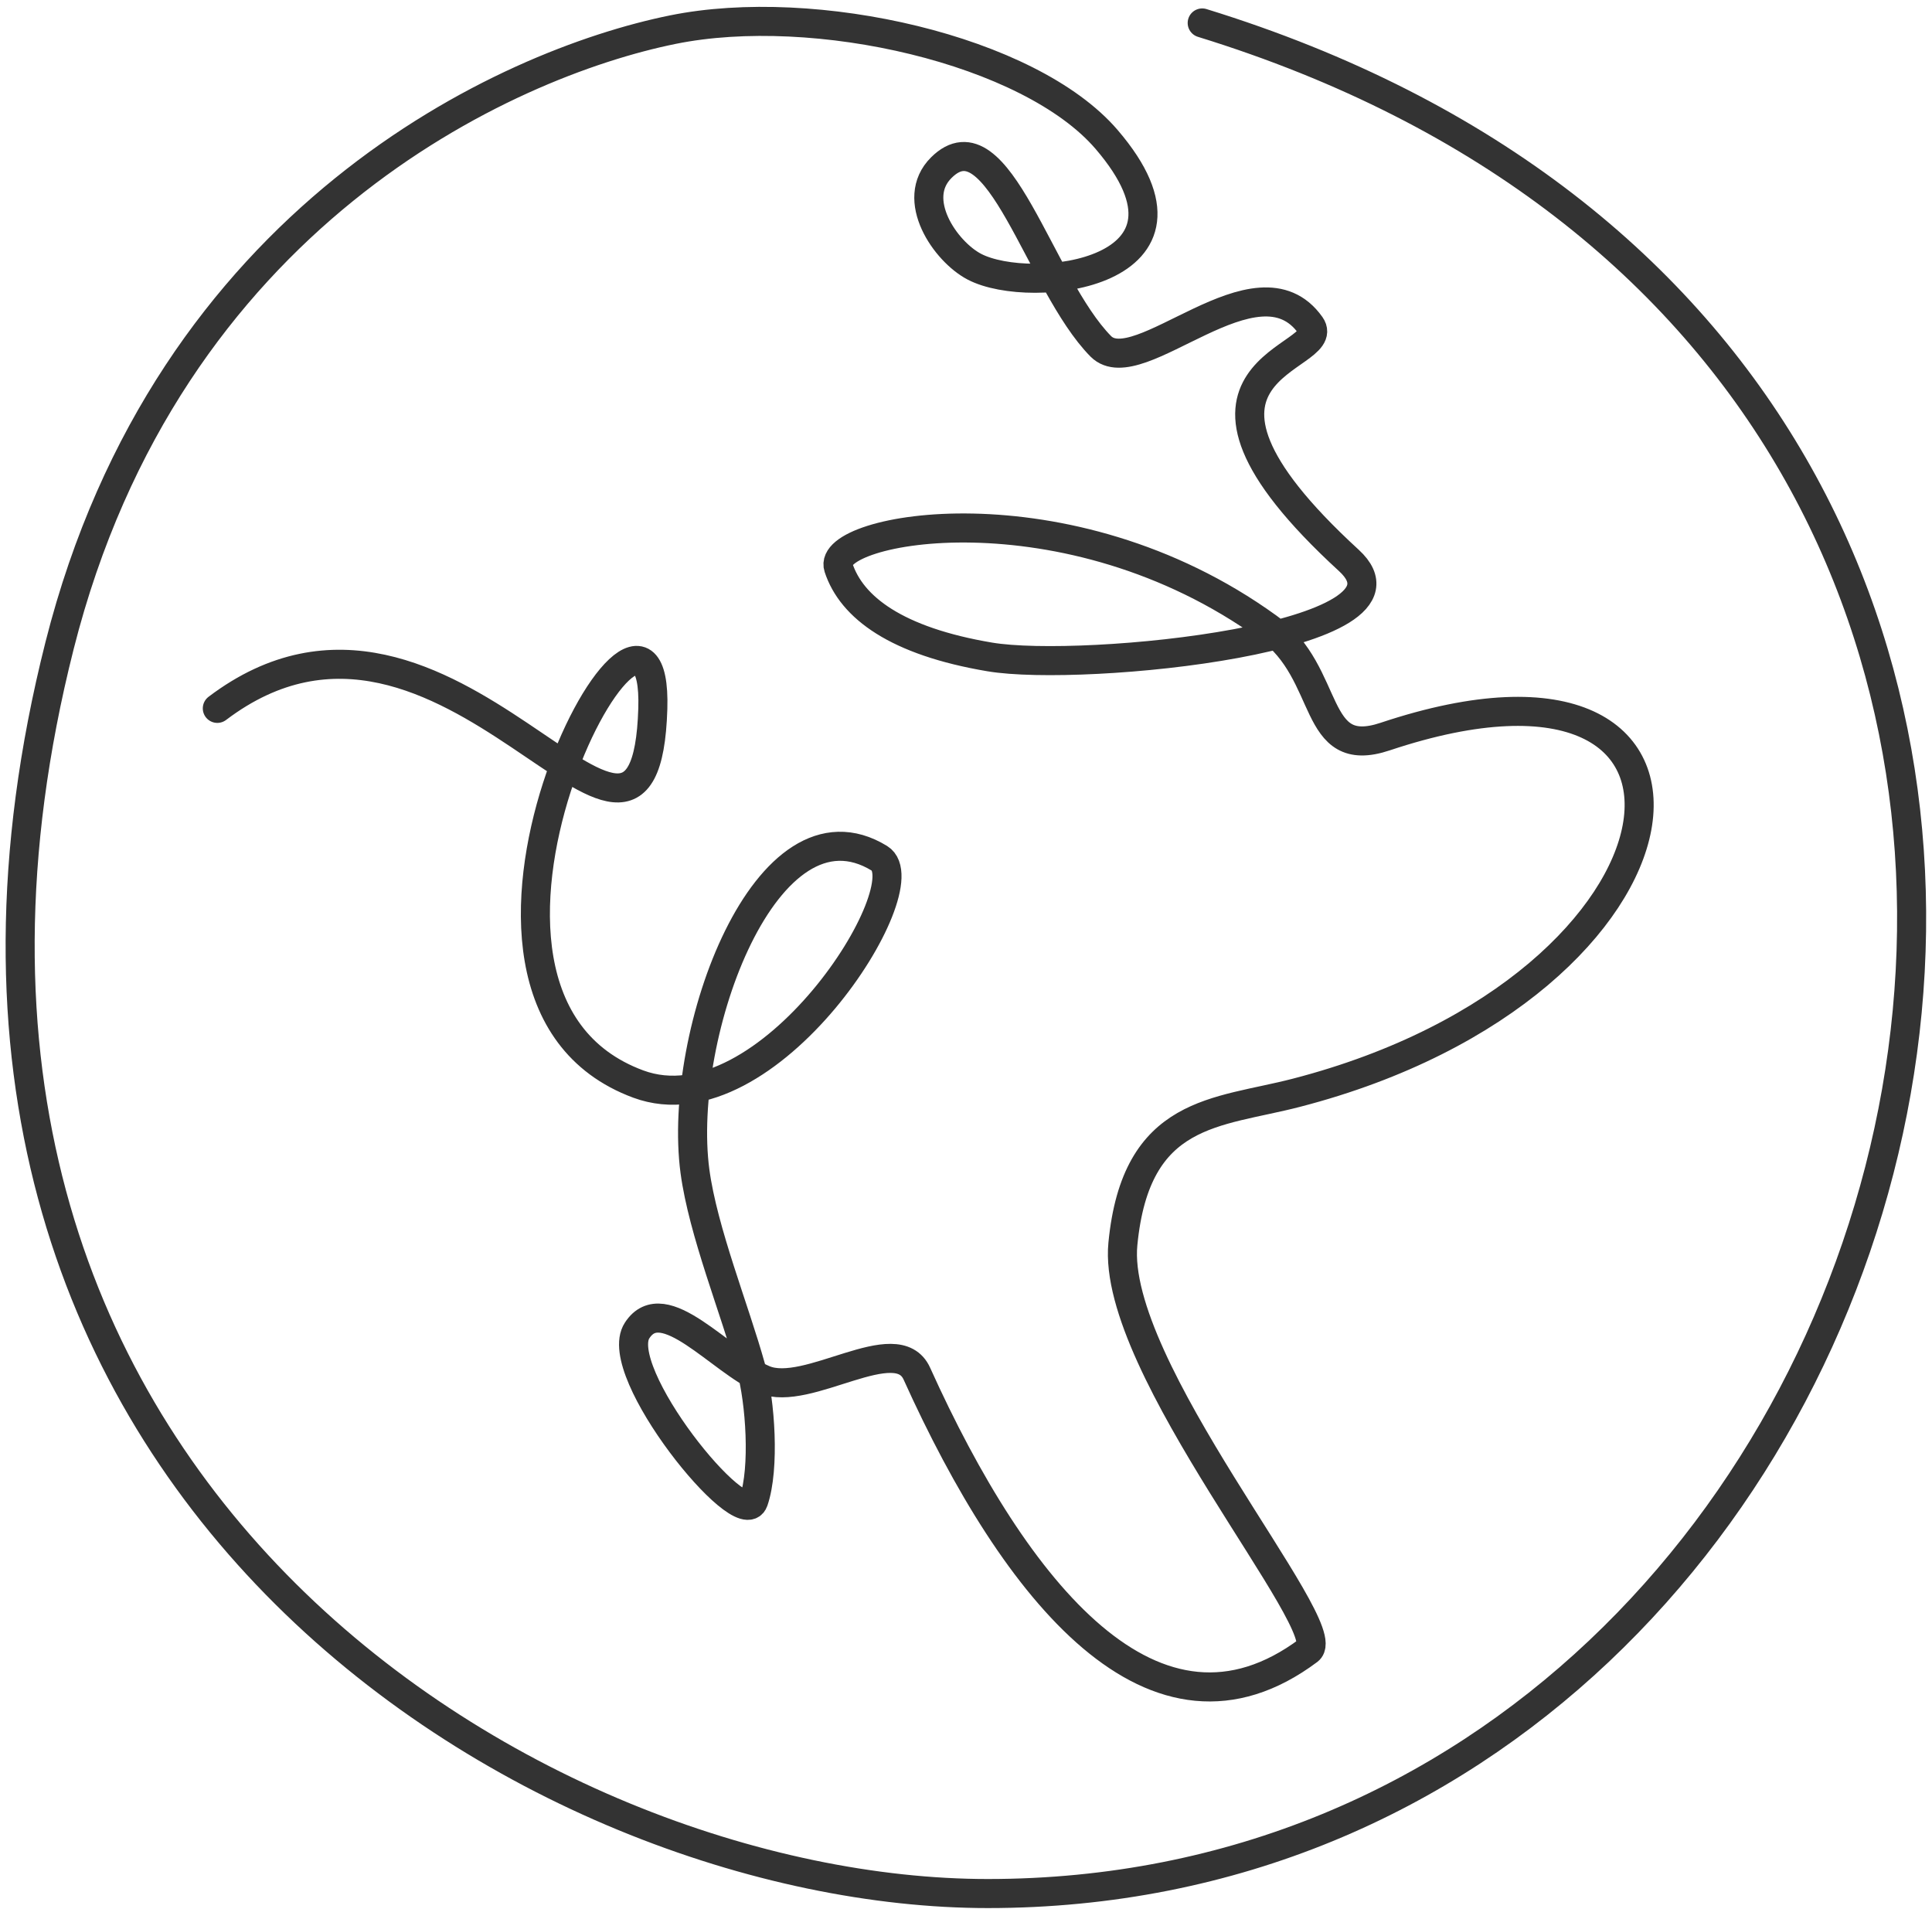
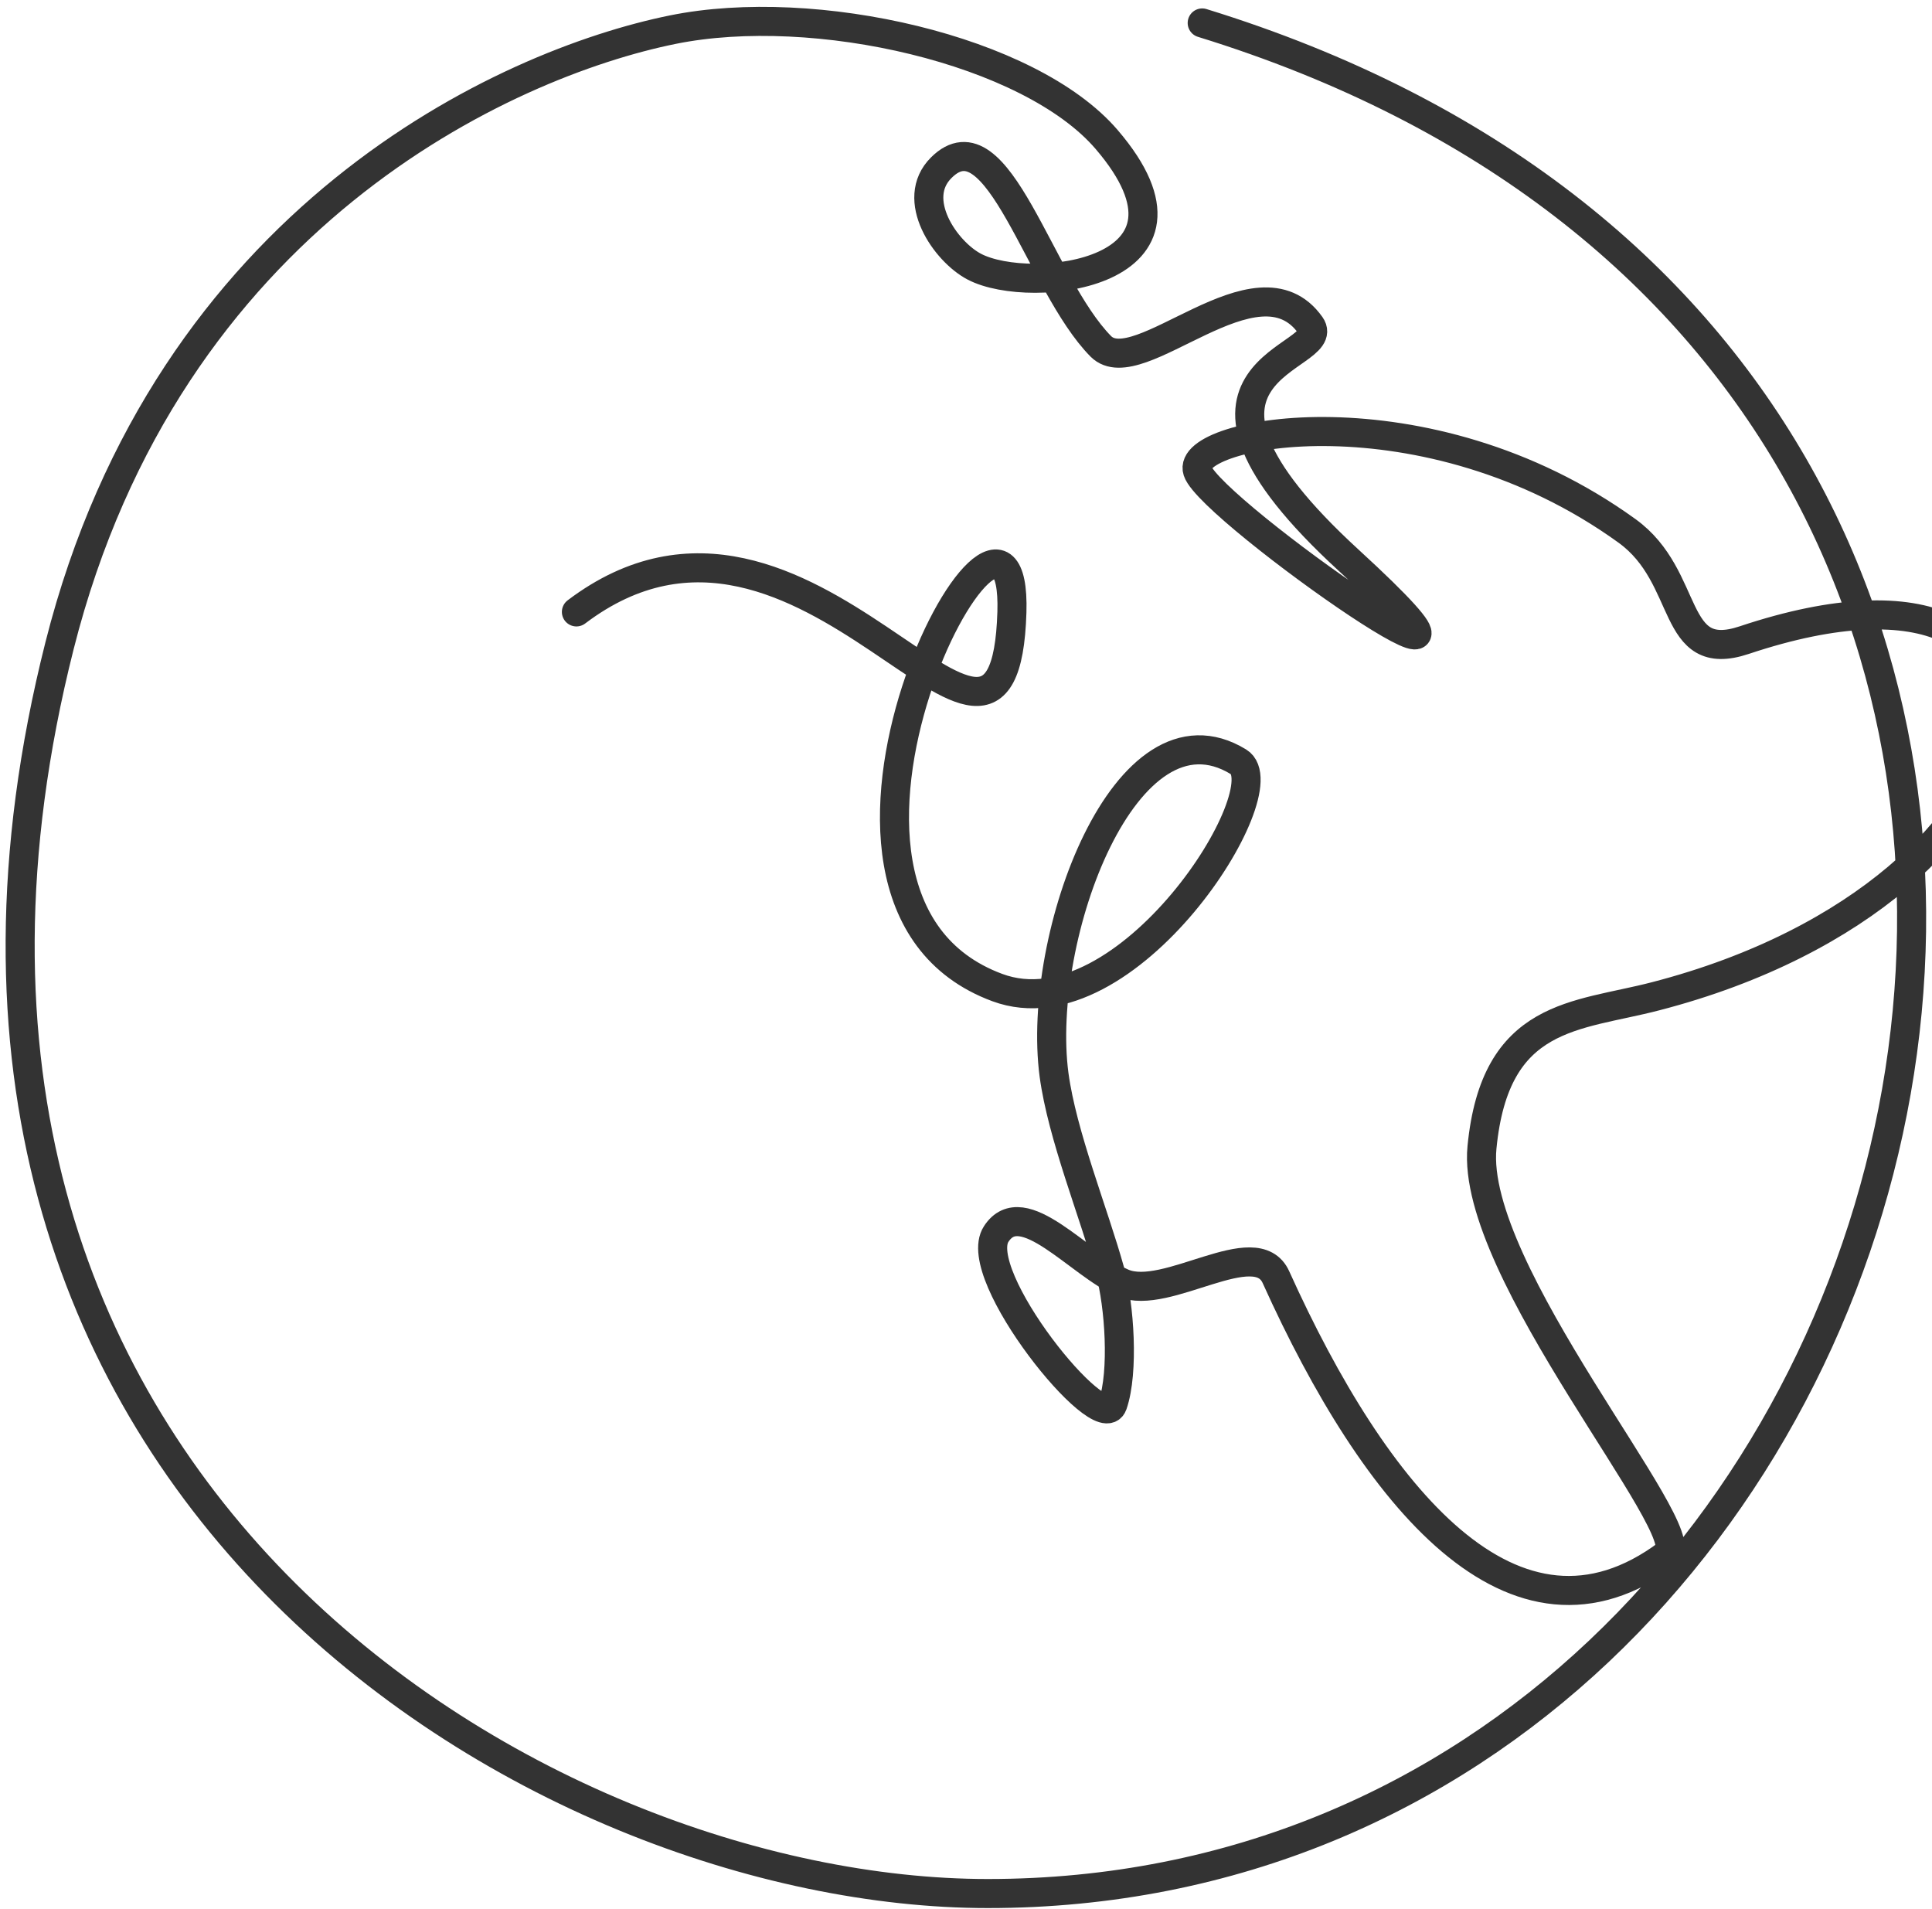
<svg xmlns="http://www.w3.org/2000/svg" version="1.1" id="Calque_1" x="0px" y="0px" viewBox="0 0 665 657.1" style="enable-background:new 0 0 665 657.1;" xml:space="preserve">
  <style type="text/css">
	.st0{fill:none;stroke:#333333;stroke-width:10;stroke-linecap:round;stroke-linejoin:round;stroke-miterlimit:10;}
</style>
-   <path class="st0" d="M413.8,7.9C810.2,130.1,679.2,651.7,340,651.7C185.6,651.7-52.5,511,20.5,222.2  C57.8,74.7,173.9,21.9,231.6,10.2c48.8-9.9,122.8,6.9,149.3,37.8c39.7,46.3-26,54-45.5,43.8c-10-5.2-22.4-23.2-11.4-34.1  c19.5-19.4,33.7,40,54.9,61.5c12.9,13,53.8-33.2,72.2-7.2c8.4,11.9-59.9,13.9,13.2,80.9c29,26.6-91.5,38.6-123.6,33.2  s-47.6-17-52.1-30.8c-4.5-13.6,78.6-29.4,147.8,20.6c22.2,16,14.7,46.2,40.4,37.6c128.5-42.9,112.8,85.5-30.6,122.6  c-27.3,7.1-55.2,5.6-59.7,52c-4.2,42.5,74,132.3,63.9,139.9c-52.8,39.5-100.8-19.9-134.8-95.2c-6.9-15.4-37.7,8.4-52.7,2  c-15-6.4-34.5-30.9-43.6-16.9c-9.2,14,36.2,70,40.1,58.7c3.9-11.3,2.3-34.3-0.9-45.8c-5.6-20.2-16.5-46.9-19.3-67.7  c-6.3-47.6,24.8-131.4,63.5-107.7c15.1,9.3-38.4,94.2-83,77.7c-83.5-30.9,7.1-198.4,5-129.2c-2.6,84.7-70.1-60.5-149.9-0.1" />
+   <path class="st0" d="M413.8,7.9C810.2,130.1,679.2,651.7,340,651.7C185.6,651.7-52.5,511,20.5,222.2  C57.8,74.7,173.9,21.9,231.6,10.2c48.8-9.9,122.8,6.9,149.3,37.8c39.7,46.3-26,54-45.5,43.8c-10-5.2-22.4-23.2-11.4-34.1  c19.5-19.4,33.7,40,54.9,61.5c12.9,13,53.8-33.2,72.2-7.2c8.4,11.9-59.9,13.9,13.2,80.9s-47.6-17-52.1-30.8c-4.5-13.6,78.6-29.4,147.8,20.6c22.2,16,14.7,46.2,40.4,37.6c128.5-42.9,112.8,85.5-30.6,122.6  c-27.3,7.1-55.2,5.6-59.7,52c-4.2,42.5,74,132.3,63.9,139.9c-52.8,39.5-100.8-19.9-134.8-95.2c-6.9-15.4-37.7,8.4-52.7,2  c-15-6.4-34.5-30.9-43.6-16.9c-9.2,14,36.2,70,40.1,58.7c3.9-11.3,2.3-34.3-0.9-45.8c-5.6-20.2-16.5-46.9-19.3-67.7  c-6.3-47.6,24.8-131.4,63.5-107.7c15.1,9.3-38.4,94.2-83,77.7c-83.5-30.9,7.1-198.4,5-129.2c-2.6,84.7-70.1-60.5-149.9-0.1" />
</svg>